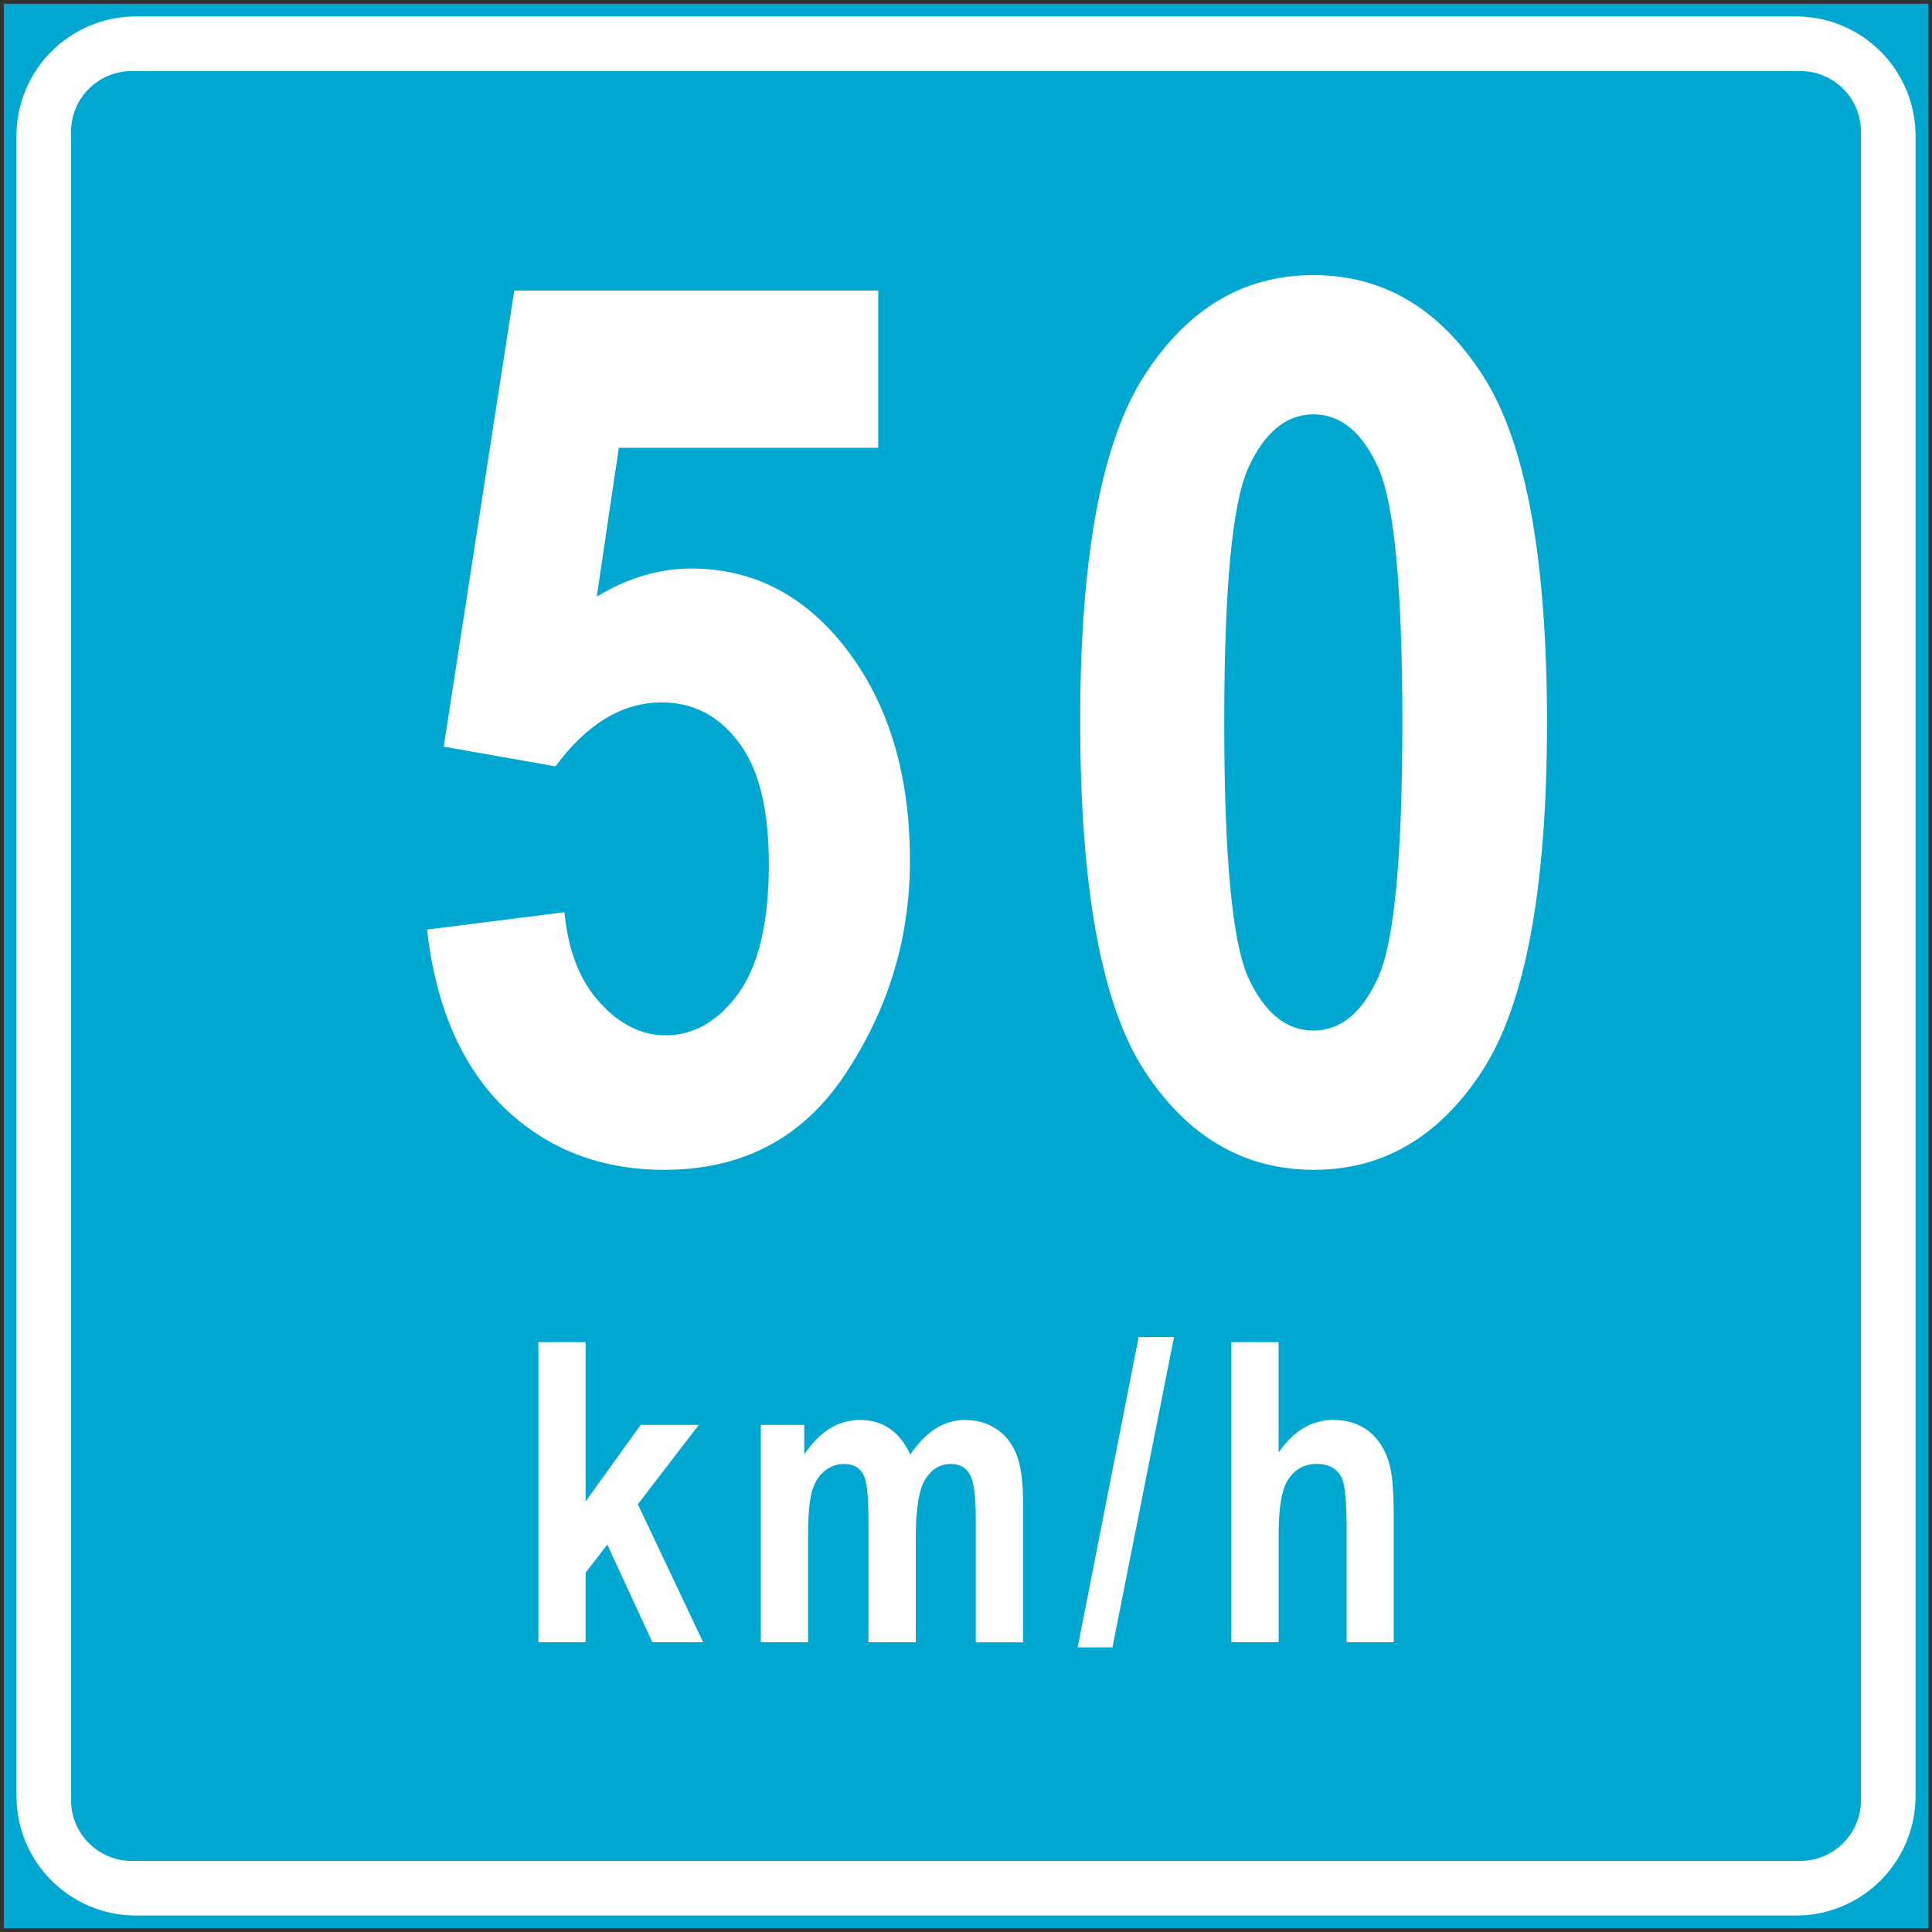
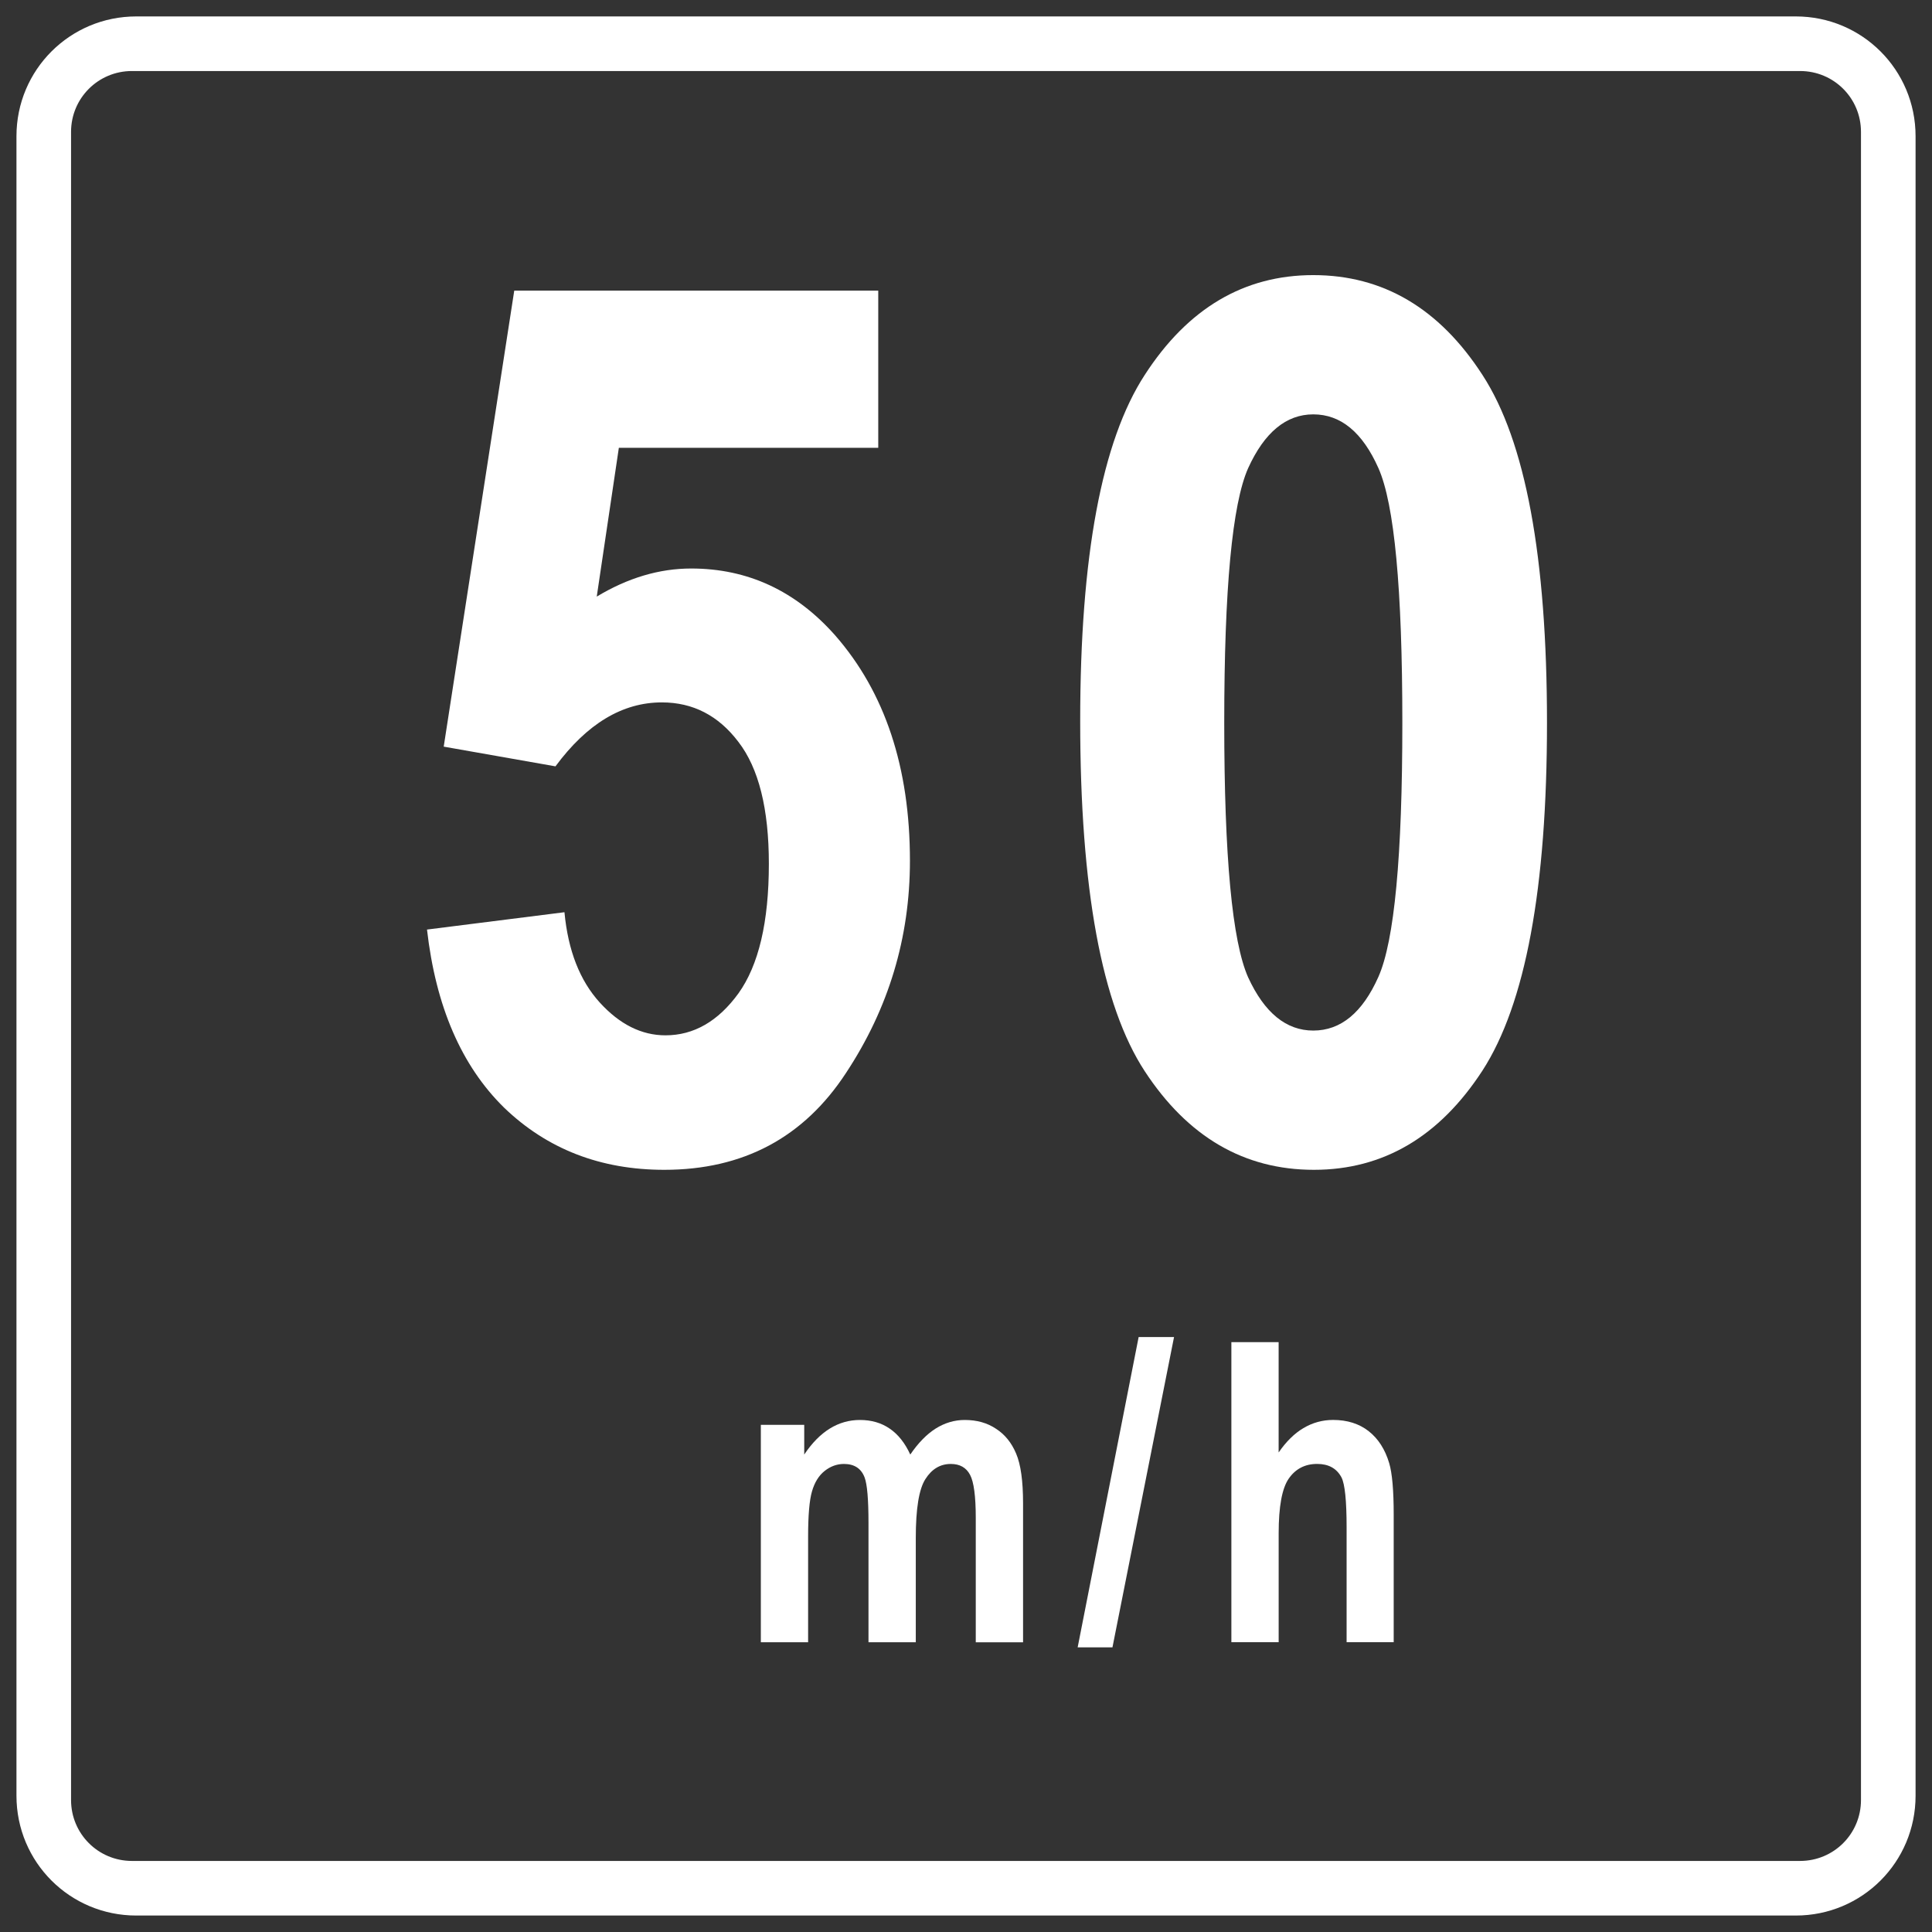
<svg xmlns="http://www.w3.org/2000/svg" xmlns:ns1="http://www.inkscape.org/namespaces/inkscape" xmlns:ns2="http://sodipodi.sourceforge.net/DTD/sodipodi-0.dtd" width="67.733mm" height="67.733mm" viewBox="0 0 67.733 67.733" version="1.1" id="svg32457" ns1:version="1.0 (4035a4fb49, 2020-05-01)" ns2:docname="Estonia road sign 556(50).svg">
  <rect x="0" y="0" width="67.733" height="67.733" fill="#333333" stroke="none" />
  <defs id="defs32451">
    <pattern y="0" x="0" height="6" width="6" patternUnits="userSpaceOnUse" id="EMFhbasepattern" />
  </defs>
  <ns2:namedview id="base" pagecolor="#ffffff" bordercolor="#666666" borderopacity="1.0" ns1:pageopacity="0.0" ns1:pageshadow="2" ns1:zoom="2.3015632" ns1:cx="105.53743" ns1:cy="108.18537" ns1:document-units="mm" ns1:current-layer="layer1" ns1:document-rotation="0" showgrid="false" ns1:window-width="1920" ns1:window-height="1001" ns1:window-x="-9" ns1:window-y="-9" ns1:window-maximized="1" />
  <g ns1:label="Layer 1" ns1:groupmode="layer" id="layer1" transform="translate(25.406,-24.22)">
    <g transform="matrix(-1,0,0,1,16.922,0)" id="g1921">
-       <path id="rect18002" style="opacity:1;fill:#00a7d1;fill-opacity:1;stroke:none;stroke-width:0.265;stroke-miterlimit:4;stroke-dasharray:none;stroke-opacity:1;paint-order:stroke fill markers" d="M -25.274,24.352 H 42.195 V 91.821 H -25.274 Z" />
      <path id="rect18004" style="opacity:1;fill:#ffffff;fill-opacity:1;stroke-width:0.878" d="m -20.629,24.796 c -2.326,0 -4.2,1.874 -4.2,4.2 v 58.18 c 0,2.326 1.873,4.2 4.2,4.2 h 58.18 c 2.326,0 4.2,-1.873 4.2,-4.2 v -58.18 c 0,-2.326 -1.874,-4.2 -4.2,-4.2 z m -0.151,1.914 h 58.482 c 1.182,0 2.135,0.951 2.135,2.133 v 58.484 c 0,1.182 -0.952,2.135 -2.135,2.135 h -58.482 c -1.182,0 -2.135,-0.952 -2.135,-2.135 V 28.843 c 0,-1.182 0.952,-2.133 2.135,-2.133 z" />
    </g>
    <g style="font-style:normal;font-weight:normal;font-size:42.913px;line-height:1.25;font-family:sans-serif;letter-spacing:3.371px;fill:#ffffff;fill-opacity:1;stroke:none;stroke-width:1.073" id="text161" aria-label="50">
      <path id="path149" style="font-style:normal;font-variant:normal;font-weight:bold;font-stretch:condensed;font-family:Arial;-inkscape-font-specification:'Arial Bold Condensed';stroke-width:1.073;fill:#ffffff" d="m -10.436,56.809 4.819,-0.608 q 0.189,2.012 1.236,3.164 1.048,1.152 2.305,1.152 1.488,0 2.556,-1.467 1.069,-1.488 1.069,-4.547 0,-2.892 -1.069,-4.275 -1.048,-1.383 -2.682,-1.383 -2.074,0 -3.73,2.242 l -3.918,-0.691 2.473,-15.988 H 5.384 v 5.511 h -9.094 l -0.775,5.217 q 1.634,-0.985 3.311,-0.985 2.975,0 5.05,2.347 2.619,2.996 2.619,7.9 0,4.044 -2.242,7.439 -2.221,3.395 -6.37,3.395 -3.353,0 -5.616,-2.179 -2.242,-2.2 -2.703,-6.244 z" />
      <path id="path151" style="font-style:normal;font-variant:normal;font-weight:bold;font-stretch:condensed;font-family:Arial;-inkscape-font-specification:'Arial Bold Condensed';stroke-width:1.073;fill:#ffffff" d="m 20.636,33.865 q 3.667,0 5.93,3.499 2.263,3.478 2.263,12.195 0,8.696 -2.263,12.195 -2.263,3.478 -5.909,3.478 -3.667,0 -5.93,-3.457 -2.263,-3.457 -2.263,-12.279 0,-8.654 2.263,-12.132 2.263,-3.499 5.909,-3.499 z m 0,4.882 q -1.425,0 -2.284,1.886 -0.838,1.886 -0.838,8.926 0,7.04 0.838,8.926 0.859,1.865 2.284,1.865 1.446,0 2.284,-1.886 0.838,-1.886 0.838,-8.905 0,-7.04 -0.838,-8.926 -0.838,-1.886 -2.284,-1.886 z" />
    </g>
    <g aria-label="km/h" id="text165" style="font-style:normal;font-weight:normal;font-size:14.697px;line-height:1.25;font-family:sans-serif;letter-spacing:1.154px;fill:#ffffff;fill-opacity:1;stroke:none;stroke-width:0.367" transform="translate(-0.067)">
-       <path d="M -6.465,81.794 V 71.274 h 1.658 v 5.583 l 1.93,-2.684 h 2.038 l -2.138,2.784 2.289,4.837 H -2.468 l -1.579,-3.423 -0.761,0.983 v 2.44 z" style="font-style:normal;font-variant:normal;font-weight:bold;font-stretch:condensed;font-family:Arial;-inkscape-font-specification:'Arial Bold Condensed';stroke-width:0.367;fill:#ffffff" id="path167" />
      <path d="m 1.335,74.173 h 1.521 v 1.041 q 0.409,-0.61 0.897,-0.911 0.488,-0.301 1.055,-0.301 0.603,0 1.041,0.301 0.445,0.301 0.725,0.911 0.416,-0.61 0.89,-0.911 0.481,-0.301 1.019,-0.301 0.639,0 1.098,0.309 0.466,0.301 0.703,0.868 0.244,0.567 0.244,1.744 v 4.873 H 8.87 V 77.438 q 0,-1.141 -0.201,-1.514 -0.201,-0.38 -0.675,-0.38 -0.553,0 -0.89,0.531 -0.337,0.524 -0.337,2.06 v 3.66 H 5.109 v -4.177 q 0,-1.241 -0.136,-1.6 -0.179,-0.474 -0.725,-0.474 -0.366,0 -0.675,0.244 -0.309,0.244 -0.445,0.718 -0.136,0.466 -0.136,1.586 v 3.703 H 1.335 Z" style="font-style:normal;font-variant:normal;font-weight:bold;font-stretch:condensed;font-family:Arial;-inkscape-font-specification:'Arial Bold Condensed';stroke-width:0.367;fill:#ffffff" id="path169" />
      <path d="m 12.442,81.974 2.138,-10.879 h 1.241 L 13.662,81.974 Z" style="font-style:normal;font-variant:normal;font-weight:bold;font-stretch:condensed;font-family:Arial;-inkscape-font-specification:'Arial Bold Condensed';stroke-width:0.367;fill:#ffffff" id="path171" />
      <path d="m 19.488,71.274 v 3.868 q 0.395,-0.574 0.868,-0.854 0.481,-0.287 1.041,-0.287 0.746,0 1.249,0.395 0.502,0.395 0.718,1.119 0.158,0.531 0.158,1.808 v 4.471 h -1.651 v -4.026 q 0,-1.399 -0.179,-1.751 -0.251,-0.474 -0.854,-0.474 -0.639,0 -0.997,0.517 -0.352,0.51 -0.352,1.916 v 3.818 H 17.831 V 71.274 Z" style="font-style:normal;font-variant:normal;font-weight:bold;font-stretch:condensed;font-family:Arial;-inkscape-font-specification:'Arial Bold Condensed';stroke-width:0.367;fill:#ffffff" id="path173" />
    </g>
  </g>
</svg>